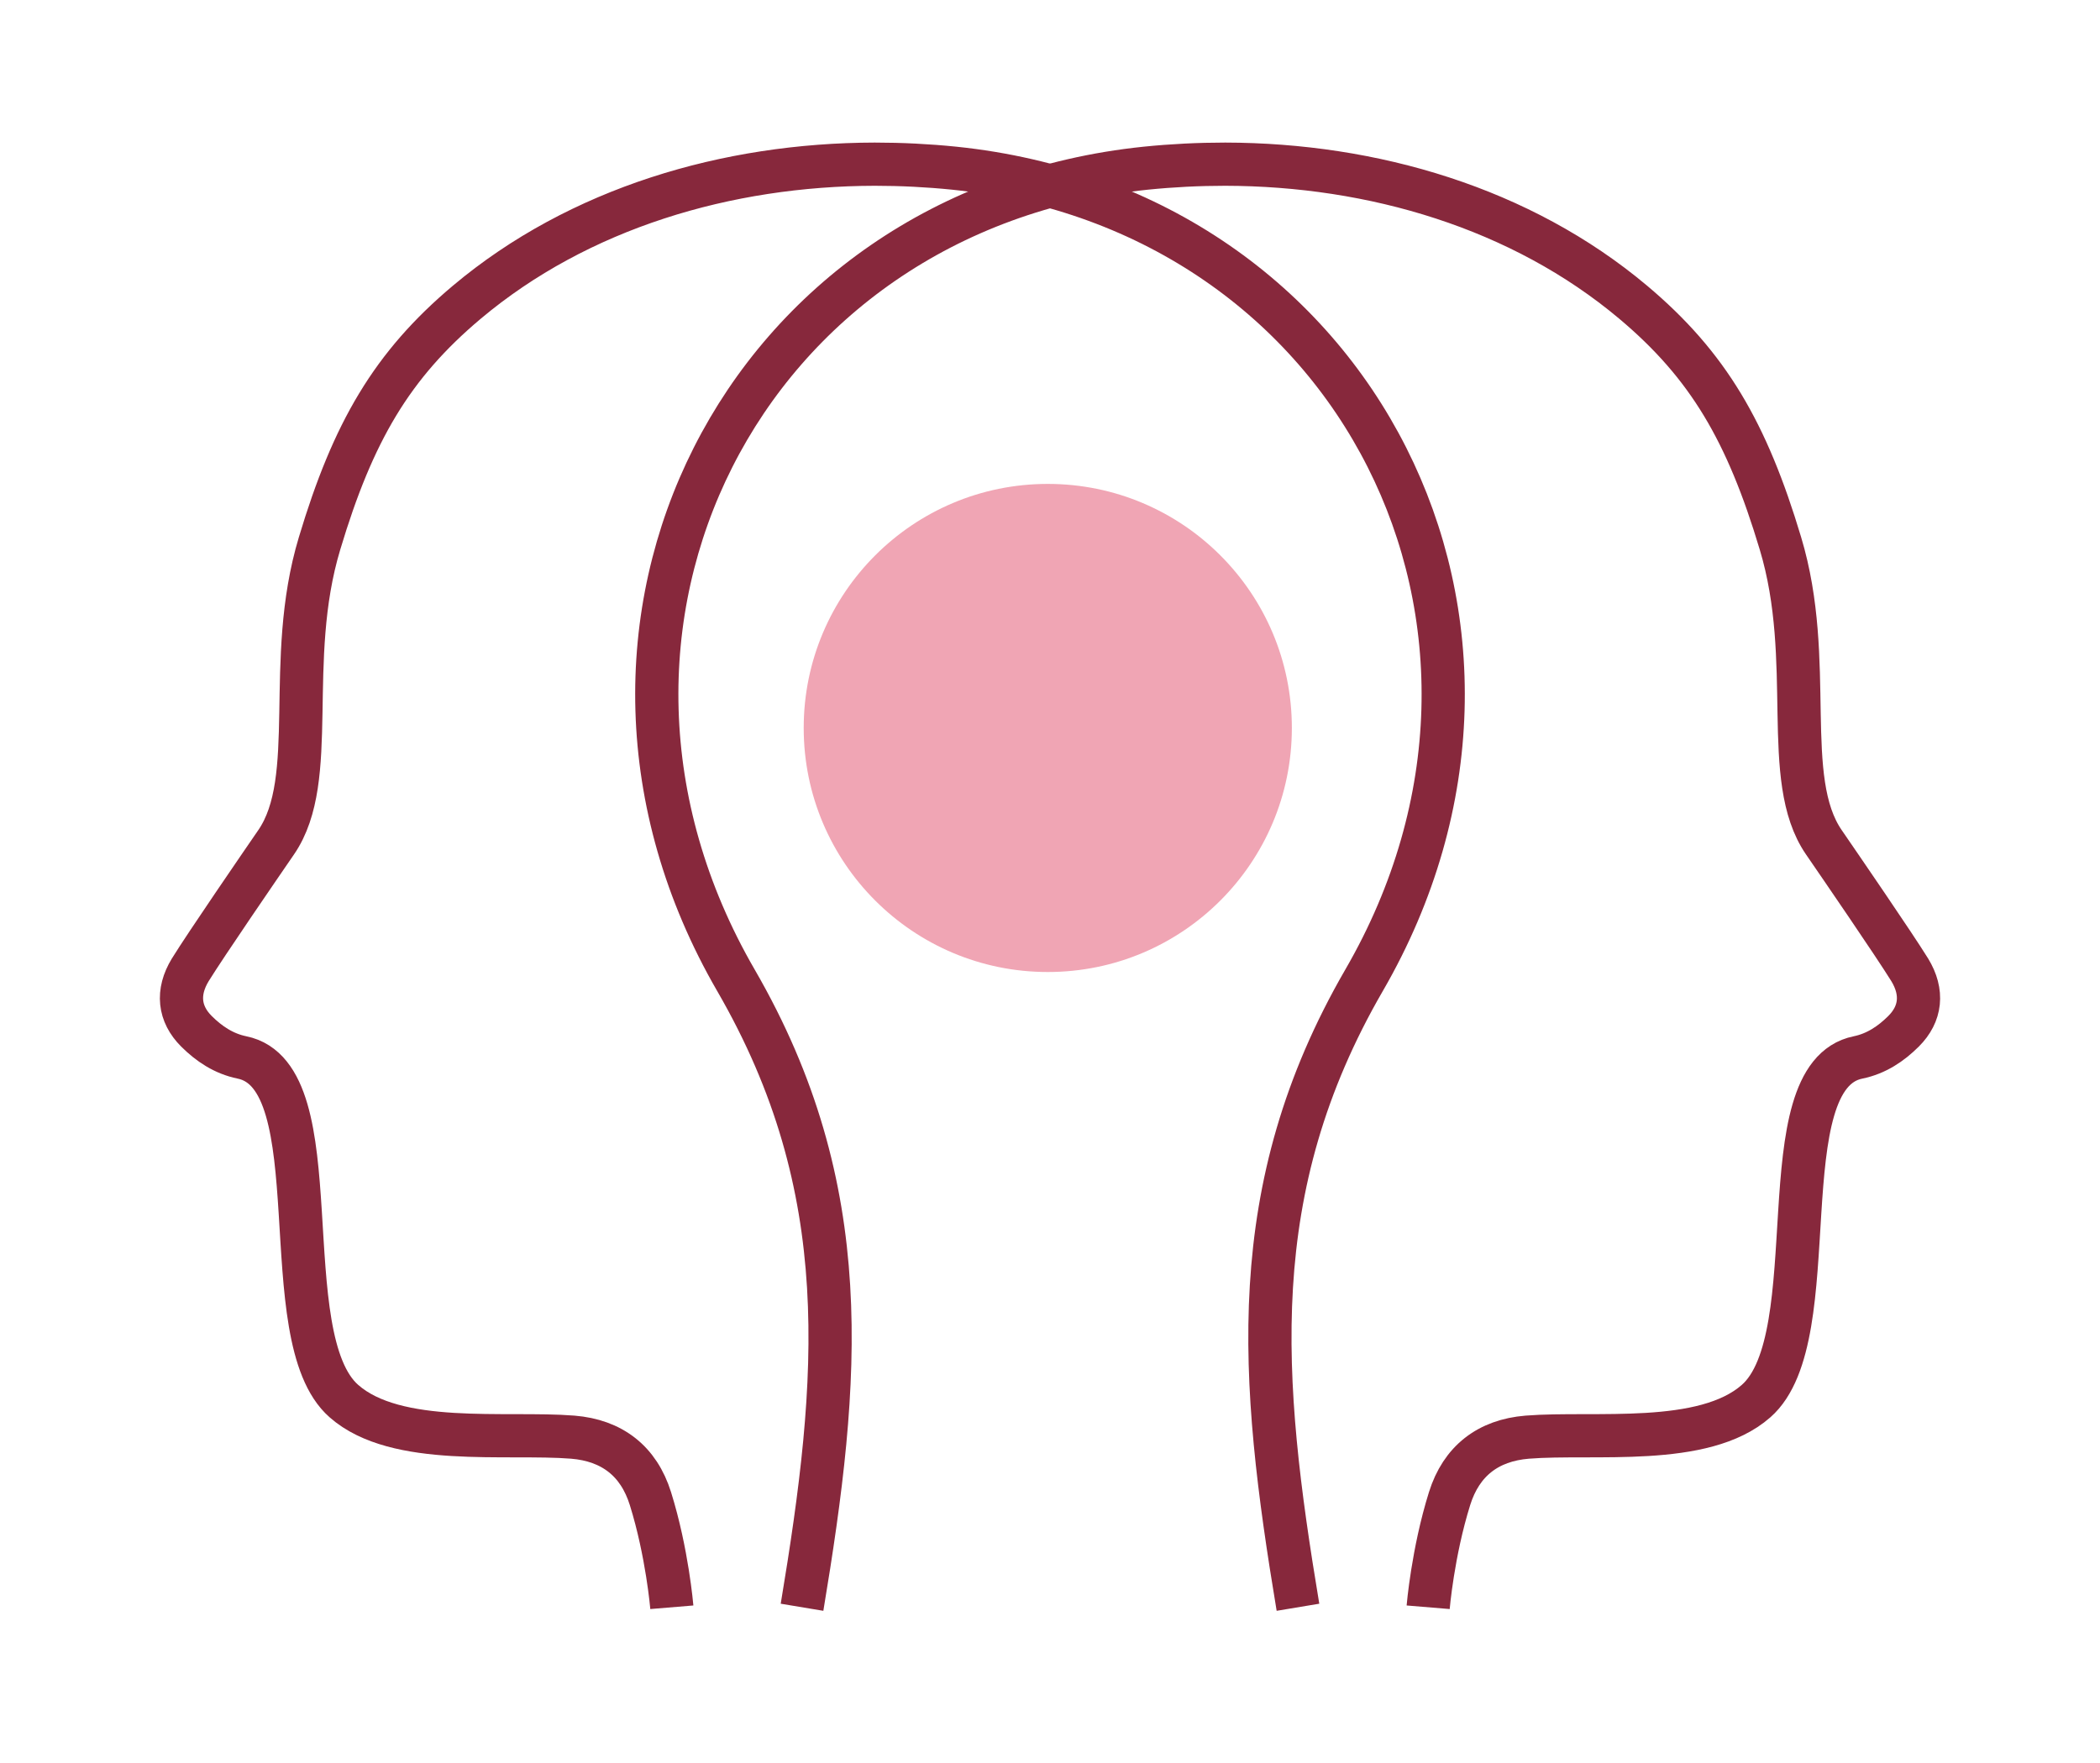
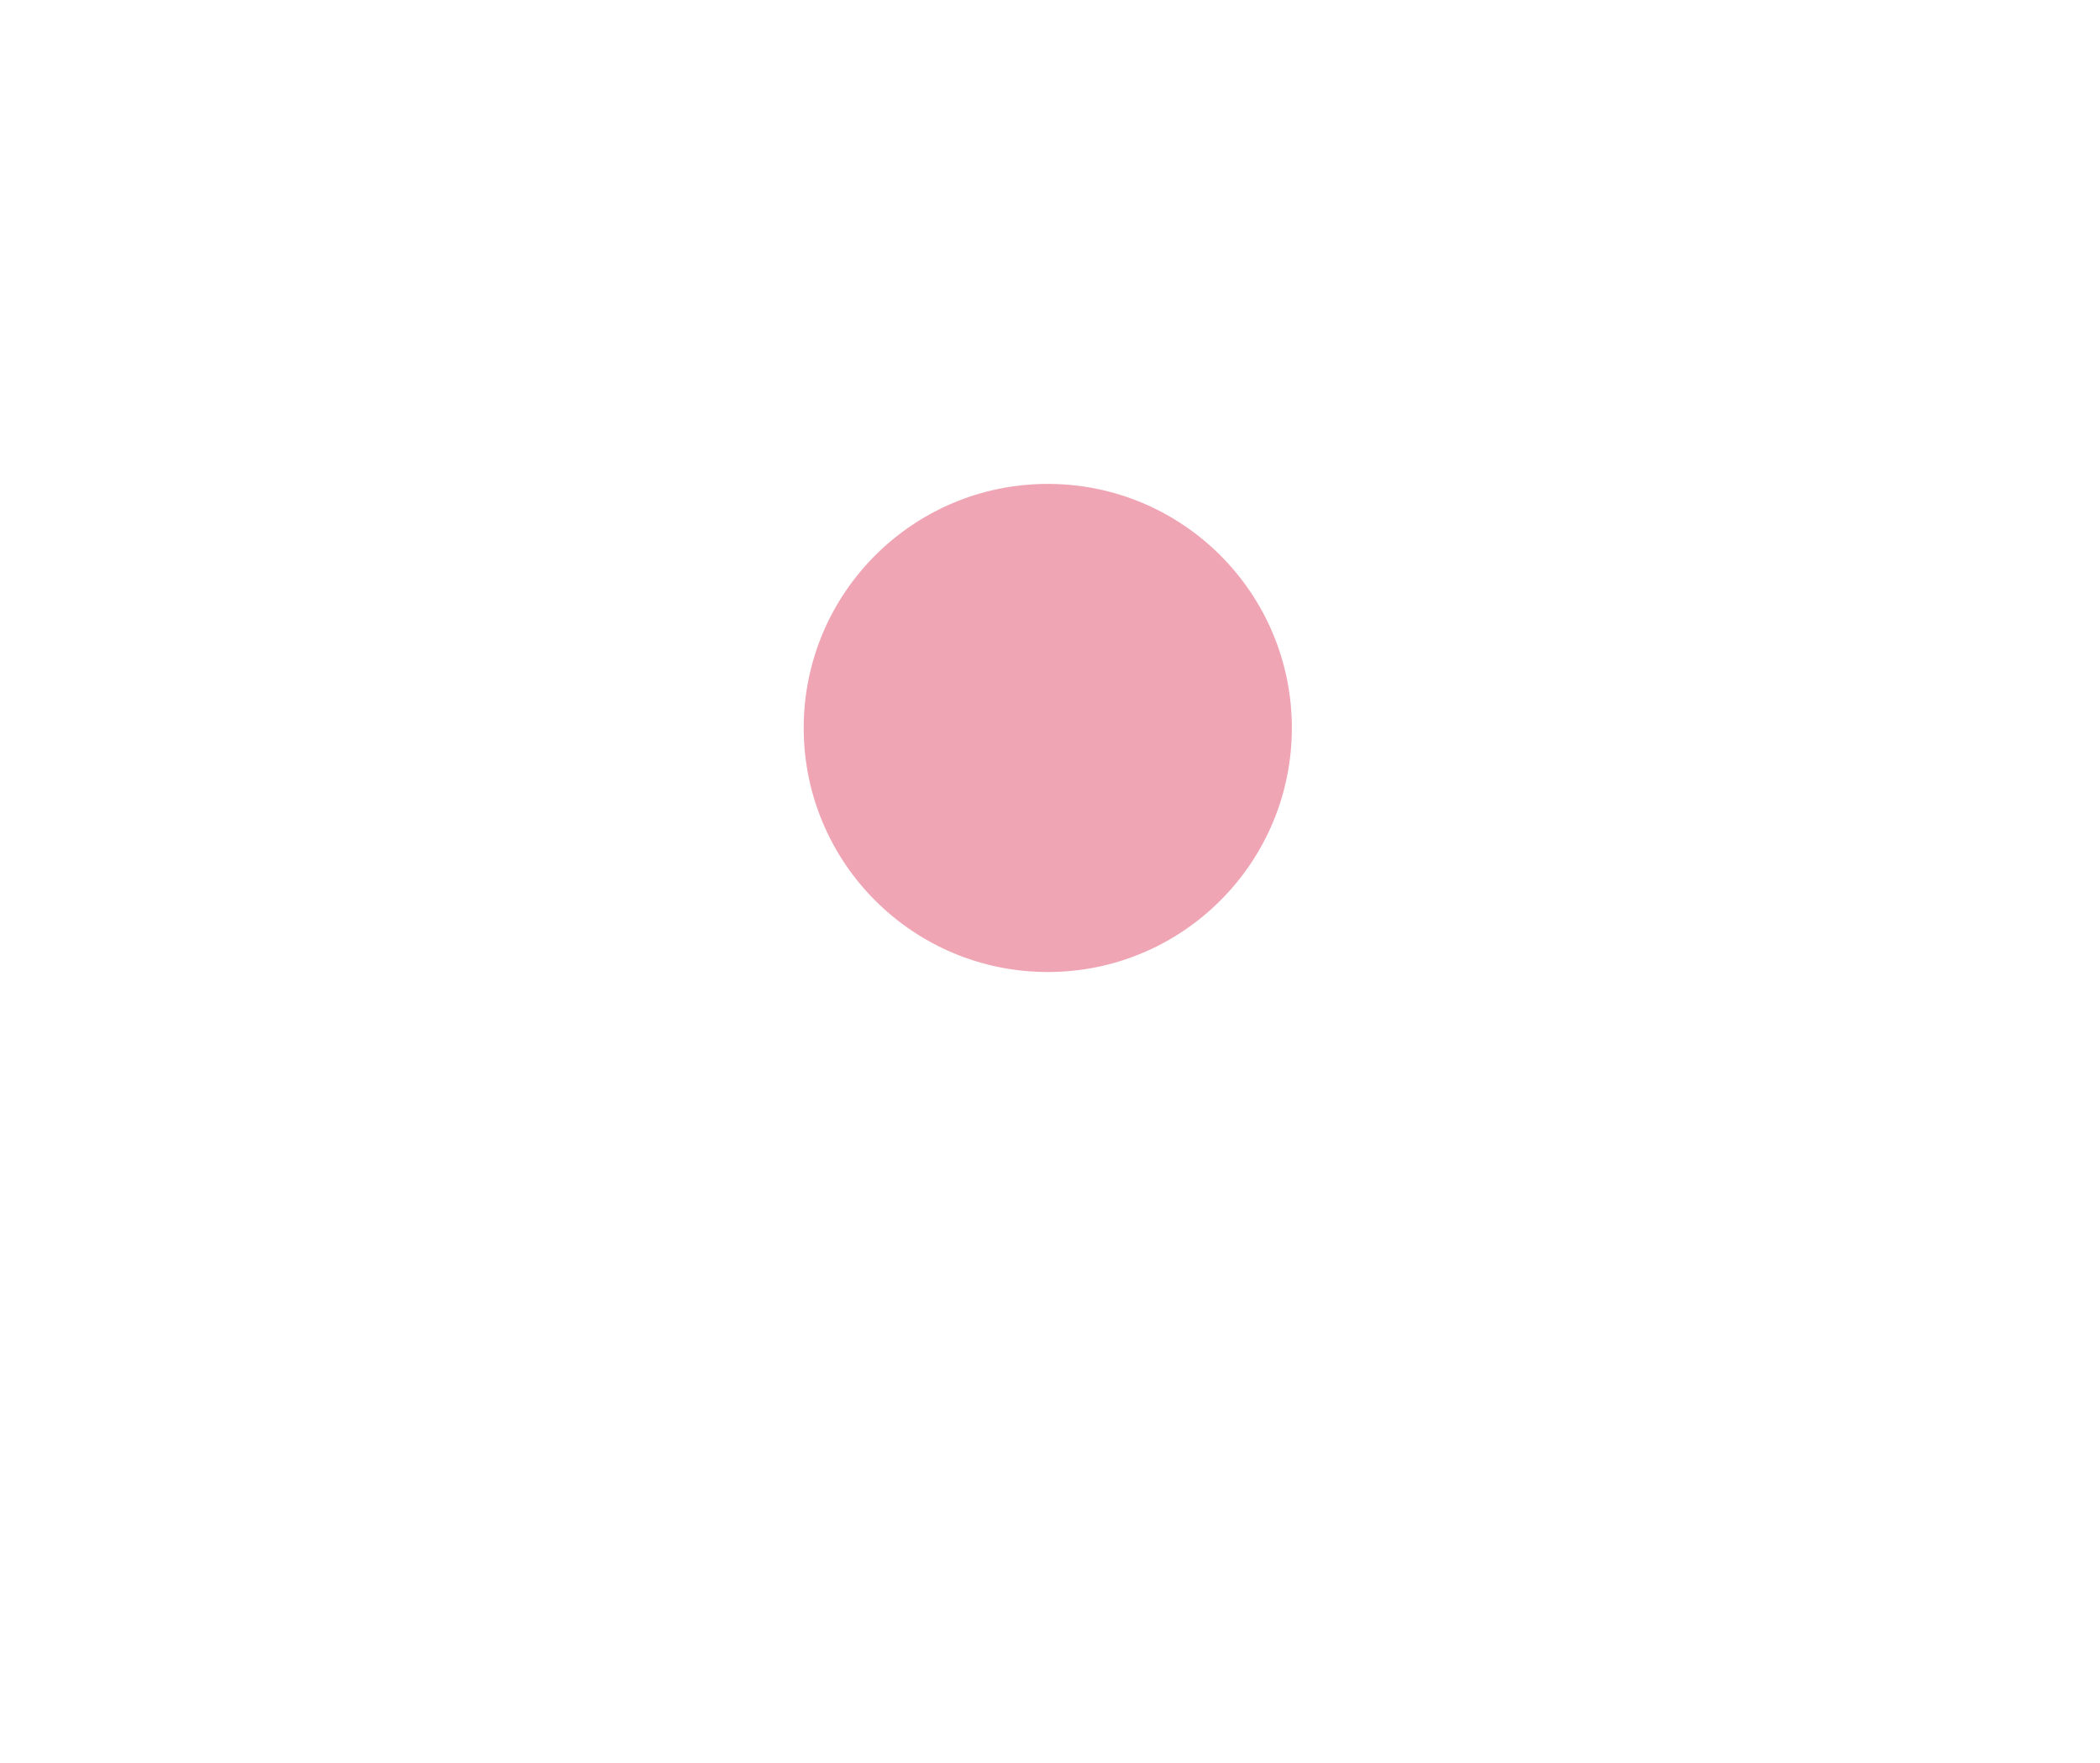
<svg xmlns="http://www.w3.org/2000/svg" width="243" height="204" viewBox="0 0 243 204" fill="none">
-   <path d="M77.741 186C77.741 186 77.215 179.665 75.263 173.422C73.9 169.065 70.803 166.686 66.281 166.315C58.537 165.697 45.868 167.489 39.797 162.143C31.34 154.726 38.712 124.534 27.995 122.371C25.889 121.938 24.185 120.795 22.729 119.342C20.716 117.333 20.437 114.83 22.017 112.234C23.875 109.237 30.008 100.306 31.96 97.463C37.009 90.108 32.858 76.541 36.978 62.882C40.85 49.965 45.341 42.27 54.014 34.977C66.993 24.068 84.153 19.031 101.221 19C104.287 19 107.385 19.154 110.42 19.463C157.038 24.284 181.509 72.555 157.844 113.44C143.843 137.637 145.794 159.578 150.193 186" stroke="#87283C" stroke-width="5" stroke-miterlimit="10" />
-   <path d="M165.259 186C165.259 186 165.785 179.665 167.737 173.422C169.1 169.065 172.197 166.686 176.719 166.315C184.463 165.697 197.132 167.489 203.203 162.143C211.66 154.726 204.288 124.534 215.005 122.371C217.111 121.938 218.815 120.795 220.271 119.342C222.284 117.333 222.563 114.83 220.983 112.234C219.125 109.237 212.992 100.306 211.04 97.463C205.991 90.108 210.142 76.541 206.022 62.882C202.15 49.965 197.659 42.27 188.986 34.977C176.007 24.068 158.847 19.031 141.779 19C138.713 19 135.615 19.154 132.58 19.463C85.962 24.284 61.491 72.555 85.156 113.44C99.157 137.637 97.206 159.578 92.807 186" stroke="#87283C" stroke-width="5" stroke-miterlimit="10" />
  <path d="M121.243 112.486C136.841 112.486 149.486 99.841 149.486 84.243C149.486 68.645 136.841 56 121.243 56C105.645 56 93 68.645 93 84.243C93 99.841 105.645 112.486 121.243 112.486Z" fill="#F0A5B4" />
</svg>